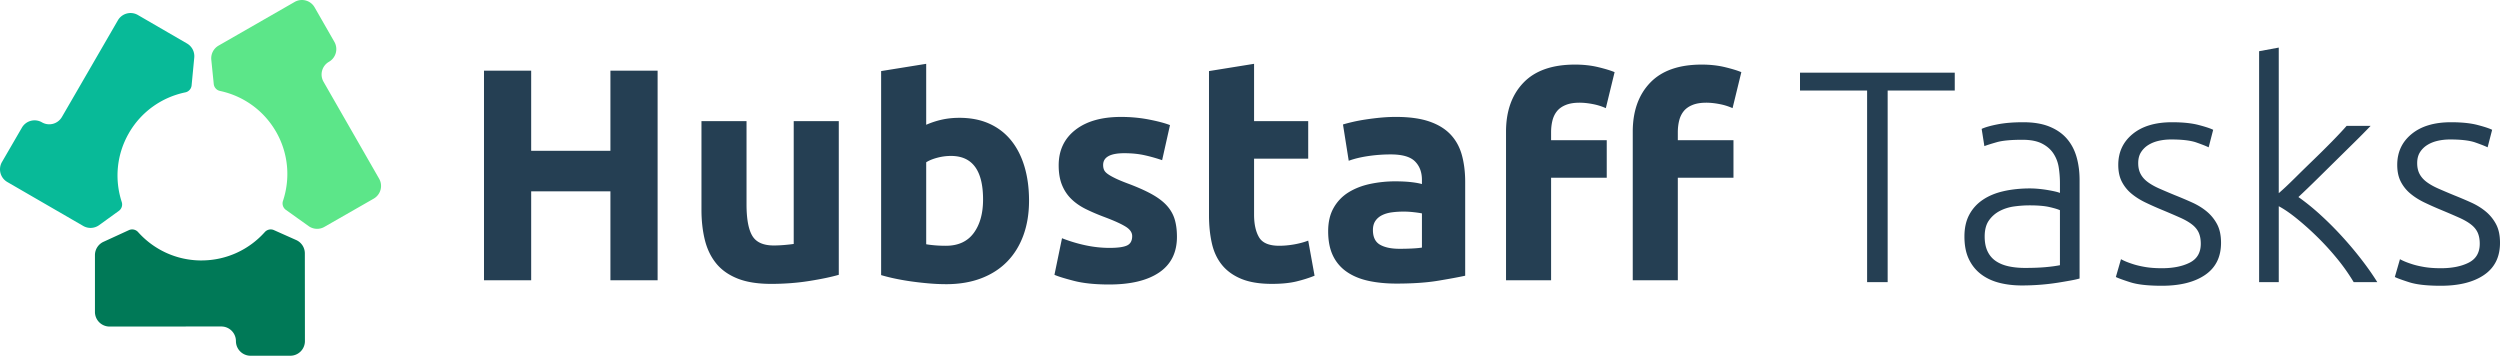
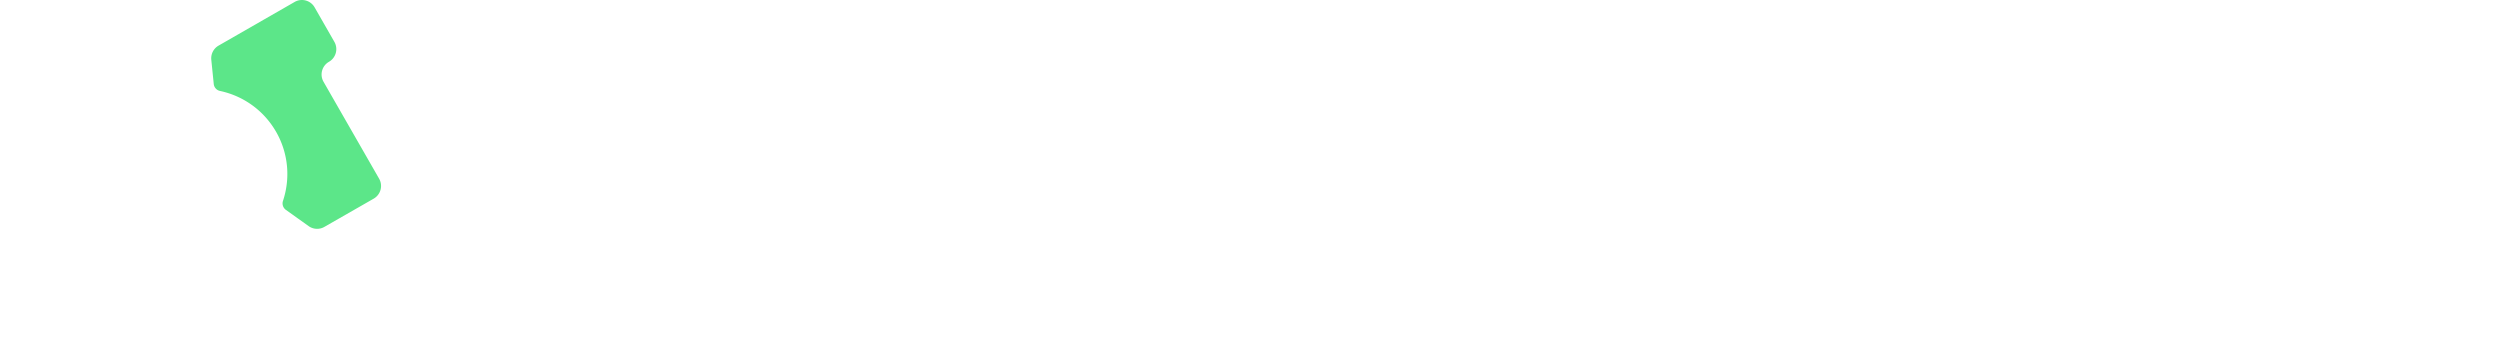
<svg xmlns="http://www.w3.org/2000/svg" width="774.568" height="110.218" viewBox="0 0 774.568 110.218">
-   <path fill="#253F53" d="M605.637 22.517v5.524h-20.789v59.372h-6.369V28.041h-20.79v-5.524zm21.256 15.357c3.184 0 5.883.454 8.1 1.359 2.217.905 4.012 2.153 5.385 3.745 1.373 1.592 2.373 3.481 2.998 5.666.623 2.185.935 4.557.935 7.117v30.527c-.625.188-1.53.392-2.714.61-1.188.218-2.561.453-4.121.702a68.92 68.92 0 0 1-5.197.607 71.671 71.671 0 0 1-5.854.235c-2.561 0-4.916-.282-7.071-.843-2.151-.563-4.024-1.452-5.616-2.669-1.593-1.219-2.843-2.777-3.746-4.684-.906-1.902-1.357-4.228-1.357-6.976 0-2.622.498-4.869 1.498-6.742.998-1.873 2.402-3.418 4.213-4.636 1.811-1.217 3.965-2.107 6.463-2.669 2.496-.563 5.211-.844 8.146-.844.873 0 1.793.048 2.762.142.969.093 1.904.219 2.811.375.904.156 1.686.312 2.34.467.655.158 1.109.297 1.359.422V56.79c0-1.685-.127-3.324-.375-4.916-.25-1.592-.797-3.027-1.639-4.307-.844-1.28-2.029-2.309-3.559-3.091-1.531-.779-3.545-1.17-6.041-1.17-3.559 0-6.213.25-7.959.749-1.748.5-3.029.905-3.841 1.218l-.841-5.338c1.061-.499 2.699-.968 4.916-1.405 2.213-.436 4.881-.656 8.005-.656m.562 45.137c2.371 0 4.447-.077 6.227-.234 1.779-.155 3.293-.359 4.543-.609V65.125c-.688-.311-1.779-.639-3.279-.982-1.498-.344-3.557-.517-6.18-.517-1.498 0-3.059.111-4.682.328-1.625.22-3.123.688-4.496 1.405a9.339 9.339 0 0 0-3.371 2.95c-.875 1.25-1.311 2.902-1.311 4.963 0 1.811.295 3.341.891 4.589.592 1.25 1.433 2.247 2.527 2.997 1.092.749 2.401 1.296 3.934 1.638 1.529.343 3.261.515 5.197.515m42.326.093c3.496 0 6.383-.575 8.662-1.731 2.276-1.155 3.418-3.105 3.418-5.854 0-1.311-.203-2.435-.609-3.37-.407-.938-1.076-1.779-2.014-2.528-.937-.75-2.17-1.467-3.697-2.155a235.82 235.82 0 0 0-5.666-2.434 99.41 99.41 0 0 1-5.15-2.295c-1.625-.779-3.061-1.687-4.309-2.716s-2.246-2.263-2.996-3.698c-.75-1.436-1.123-3.185-1.123-5.244 0-3.934 1.482-7.118 4.447-9.552 2.965-2.435 7.039-3.652 12.221-3.652 3.309 0 6.041.281 8.193.842 2.154.562 3.668 1.063 4.543 1.498l-1.404 5.432c-.75-.374-2.014-.873-3.793-1.498-1.779-.623-4.387-.937-7.82-.937-1.373 0-2.668.142-3.887.423-1.217.282-2.293.72-3.23 1.314a7.001 7.001 0 0 0-2.246 2.252c-.563.907-.844 2.016-.844 3.33s.248 2.441.75 3.379c.498.939 1.23 1.767 2.199 2.486.969.721 2.154 1.392 3.559 2.012 1.406.622 3.012 1.304 4.824 2.051 1.87.747 3.666 1.507 5.383 2.284 1.717.776 3.232 1.712 4.543 2.803a13.033 13.033 0 0 1 3.184 3.934c.811 1.53 1.217 3.45 1.217 5.76 0 4.37-1.639 7.679-4.915 9.927-3.278 2.247-7.759 3.371-13.438 3.371-4.246 0-7.492-.361-9.738-1.078-2.248-.716-3.746-1.264-4.496-1.638l1.592-5.526c.188.126.594.329 1.217.609.625.28 1.467.595 2.529.936 1.061.345 2.324.643 3.792.89 1.464.25 3.166.373 5.102.373m42.326-22.053c2.207 1.555 4.436 3.349 6.682 5.384a103.289 103.289 0 0 1 6.65 6.616c2.182 2.375 4.24 4.812 6.172 7.311s3.576 4.848 4.938 7.05h-7.314a59.843 59.843 0 0 0-5.102-7.241 83.201 83.201 0 0 0-6.09-6.683 88.101 88.101 0 0 0-6.375-5.717c-2.124-1.722-4.008-3.016-5.646-3.878v23.519h-6.088V15.867l6.088-1.123v45.108c1.301-1.115 2.924-2.638 4.867-4.564a652.108 652.108 0 0 1 5.941-5.813 300.137 300.137 0 0 0 5.711-5.664c1.791-1.828 3.295-3.432 4.51-4.813h7.438a230.656 230.656 0 0 1-4.934 4.992c-1.855 1.83-3.789 3.735-5.802 5.717a37142.67 37142.67 0 0 1-5.94 5.856 319.609 319.609 0 0 1-5.706 5.488m44.106 22.053c3.496 0 6.383-.575 8.662-1.731 2.279-1.155 3.418-3.105 3.418-5.854 0-1.311-.203-2.435-.607-3.37-.406-.938-1.077-1.779-2.014-2.528-.938-.75-2.17-1.467-3.699-2.155a234.08 234.08 0 0 0-5.666-2.434 100.176 100.176 0 0 1-5.15-2.295c-1.623-.779-3.059-1.687-4.307-2.716a11.816 11.816 0 0 1-2.996-3.698c-.75-1.436-1.125-3.185-1.125-5.244 0-3.934 1.482-7.118 4.449-9.552 2.963-2.435 7.037-3.652 12.222-3.652 3.306 0 6.038.281 8.192.842 2.154.562 3.666 1.063 4.541 1.498l-1.404 5.432c-.75-.374-2.014-.873-3.793-1.498-1.779-.623-4.387-.937-7.818-.937-1.375 0-2.67.142-3.887.423-1.217.282-2.295.72-3.23 1.314a7.018 7.018 0 0 0-2.248 2.252c-.562.907-.842 2.016-.842 3.33s.248 2.441.748 3.379c.5.939 1.232 1.767 2.201 2.486.967.721 2.154 1.392 3.559 2.012 1.404.622 3.012 1.304 4.822 2.051a129.95 129.95 0 0 1 5.385 2.284c1.717.776 3.23 1.712 4.541 2.803a13.01 13.01 0 0 1 3.186 3.934c.811 1.53 1.217 3.45 1.217 5.76 0 4.37-1.639 7.679-4.916 9.927-3.277 2.247-7.758 3.371-13.439 3.371-4.246 0-7.49-.361-9.738-1.078-2.248-.716-3.746-1.264-4.494-1.638l1.592-5.526c.188.126.592.329 1.217.609.623.28 1.467.595 2.529.936 1.061.345 2.324.643 3.791.89 1.464.25 3.165.373 5.101.373M189.125 21.885h14.621v64.944h-14.621V59.277h-24.553v27.552h-14.618V21.885h14.618v24.834h24.553zm70.754 63.256c-2.375.688-5.436 1.328-9.184 1.922-3.749.593-7.684.891-11.808.891-4.186 0-7.67-.563-10.449-1.688-2.781-1.125-4.983-2.701-6.607-4.732-1.625-2.029-2.781-4.451-3.467-7.263-.688-2.812-1.031-5.903-1.031-9.278V37.536h13.963v25.771c0 4.498.593 7.748 1.781 9.746 1.186 2 3.405 2.999 6.653 2.999.999 0 2.062-.047 3.187-.14a52.185 52.185 0 0 0 2.998-.328V37.536h13.964v47.605zm58.944-22.96c0 3.937-.578 7.498-1.734 10.685-1.157 3.186-2.827 5.903-5.013 8.151-2.188 2.25-4.873 3.984-8.06 5.202-3.186 1.218-6.81 1.828-10.871 1.828a62.81 62.81 0 0 1-5.294-.235c-1.843-.157-3.655-.36-5.436-.609a75.025 75.025 0 0 1-5.107-.89 53.14 53.14 0 0 1-4.311-1.078V22.022l13.963-2.249V38.66a26.247 26.247 0 0 1 4.874-1.594c1.686-.374 3.498-.562 5.435-.562 3.498 0 6.59.61 9.277 1.828 2.686 1.218 4.934 2.952 6.748 5.201 1.811 2.249 3.186 4.952 4.123 8.106.937 3.155 1.406 6.67 1.406 10.542m-14.245-.374c0-8.997-3.312-13.495-9.933-13.495-1.438 0-2.859.188-4.264.562-1.406.375-2.547.844-3.421 1.406v25.396c.687.127 1.561.234 2.624.329 1.062.093 2.217.14 3.467.14 3.811 0 6.685-1.313 8.623-3.936 1.935-2.624 2.904-6.091 2.904-10.402m39.172 14.994c2.561 0 4.373-.249 5.436-.75 1.061-.499 1.592-1.467 1.592-2.905 0-1.124-.688-2.108-2.062-2.951-1.374-.844-3.467-1.795-6.278-2.858-2.188-.812-4.17-1.654-5.951-2.53-1.781-.874-3.296-1.922-4.545-3.14-1.251-1.219-2.219-2.671-2.905-4.357-.688-1.688-1.032-3.717-1.032-6.091 0-4.623 1.718-8.278 5.156-10.965 3.435-2.685 8.152-4.03 14.15-4.03 2.999 0 5.872.267 8.621.797 2.749.532 4.936 1.11 6.561 1.734l-2.437 10.87a51.67 51.67 0 0 0-5.295-1.499c-1.907-.436-4.046-.656-6.419-.656-4.374 0-6.56 1.219-6.56 3.655 0 .562.093 1.063.281 1.499.188.438.562.86 1.125 1.265.562.408 1.326.847 2.295 1.318.968.474 2.203.992 3.703 1.56 3.059 1.134 5.589 2.252 7.589 3.353 1.999 1.104 3.577 2.293 4.734 3.571 1.155 1.279 1.967 2.697 2.436 4.255.468 1.558.703 3.366.703 5.422 0 4.863-1.828 8.541-5.482 11.035-3.655 2.491-8.826 3.74-15.51 3.74-4.373 0-8.013-.375-10.917-1.125-2.906-.749-4.92-1.373-6.045-1.874l2.343-11.339a45.8 45.8 0 0 0 7.309 2.201c2.498.53 4.967.795 7.404.795m30.83-54.779l13.964-2.25v17.763h16.774v11.62h-16.774v17.338c0 2.937.516 5.279 1.545 7.028 1.031 1.75 3.108 2.623 6.233 2.623 1.499 0 3.045-.141 4.638-.422 1.594-.281 3.046-.671 4.358-1.171l1.968 10.871c-1.687.688-3.562 1.28-5.623 1.78-2.063.499-4.592.75-7.591.75-3.812 0-6.968-.517-9.466-1.547-2.499-1.031-4.498-2.467-5.997-4.311-1.5-1.843-2.547-4.077-3.139-6.701-.595-2.622-.891-5.528-.891-8.716V22.022zm57.914 14.201c4.123 0 7.559.469 10.308 1.406 2.749.938 4.951 2.282 6.608 4.03 1.653 1.75 2.826 3.874 3.513 6.372.688 2.5 1.031 5.281 1.031 8.341v29.052c-2 .438-4.779.952-8.34 1.545-3.562.594-7.872.892-12.932.892-3.188 0-6.077-.281-8.67-.844s-4.825-1.483-6.699-2.766a12.627 12.627 0 0 1-4.312-5.013c-1-2.062-1.5-4.593-1.5-7.591 0-2.873.577-5.31 1.734-7.311a13.34 13.34 0 0 1 4.638-4.779c1.938-1.186 4.155-2.046 6.655-2.576a37.444 37.444 0 0 1 7.778-.797c1.811 0 3.42.079 4.825.233 1.406.157 2.545.361 3.421.61v-1.313c0-2.374-.719-4.279-2.155-5.716-1.438-1.437-3.937-2.156-7.497-2.156-2.375 0-4.718.173-7.028.515-2.313.345-4.312.829-5.999 1.453l-1.78-11.245c.813-.25 1.828-.516 3.046-.797a54.611 54.611 0 0 1 3.982-.75 87.877 87.877 0 0 1 4.546-.562 50.135 50.135 0 0 1 4.827-.233m1.125 40.86c1.373 0 2.685-.031 3.935-.094s2.25-.156 3-.281v-10.59c-.562-.125-1.405-.248-2.53-.374a28.163 28.163 0 0 0-3.093-.188c-1.312 0-2.547.079-3.701.235-1.157.156-2.171.453-3.046.889-.876.438-1.563 1.031-2.063 1.78-.501.751-.749 1.688-.749 2.813 0 2.188.733 3.702 2.202 4.546 1.467.842 3.482 1.264 6.045 1.264m54.353-57.072c2.625 0 5.028.267 7.217.797 2.186.531 3.873 1.046 5.06 1.545l-2.718 11.153a18.303 18.303 0 0 0-4.076-1.265c-1.468-.282-2.827-.422-4.076-.422-1.687 0-3.108.234-4.264.703-1.157.468-2.063 1.11-2.717 1.921-.657.813-1.125 1.78-1.407 2.905-.281 1.125-.421 2.343-.421 3.655v2.437h17.243v11.62H480.57v31.769h-13.963V40.816c0-6.373 1.795-11.433 5.388-15.182 3.591-3.748 8.916-5.623 15.977-5.623m39.266 0c2.624 0 5.028.267 7.216.797 2.186.531 3.873 1.046 5.061 1.545l-2.719 11.153a18.246 18.246 0 0 0-4.077-1.265c-1.467-.282-2.825-.422-4.075-.422-1.688 0-3.109.234-4.264.703-1.156.468-2.062 1.11-2.718 1.921-.655.813-1.125 1.78-1.406 2.905-.28 1.125-.422 2.343-.422 3.655v2.437h17.244v11.62h-17.244v31.769h-13.963V40.816c0-6.373 1.795-11.433 5.388-15.182 3.593-3.748 8.918-5.623 15.979-5.623" />
  <path fill="#5CE689" d="M117.461 55.361l-14.265-24.866-2.958-5.163c-1.243-2.172-.491-4.941 1.68-6.184s2.924-4.012 1.68-6.183l-6.12-10.686A4.527 4.527 0 0 0 91.291.602l-23.573 13.53a4.531 4.531 0 0 0-2.252 4.384l.368 3.64.392 3.872a2.455 2.455 0 0 0 1.941 2.151C75.178 29.671 81.55 34 85.438 40.666l.107.177c3.877 6.768 4.412 14.534 2.131 21.397a2.454 2.454 0 0 0 .872 2.762l3.93 2.807 3.1 2.213a4.53 4.53 0 0 0 4.922.277l15.279-8.751a4.533 4.533 0 0 0 1.682-6.187" />
-   <path fill="#08BA98" d="M57.954 13.485L42.723 4.651a4.53 4.53 0 0 0-6.197 1.644l-14.365 24.81-2.986 5.147a4.53 4.53 0 0 1-6.193 1.645 4.531 4.531 0 0 0-6.191 1.647L.612 50.195a4.531 4.531 0 0 0 1.651 6.195l23.524 13.616a4.54 4.54 0 0 0 4.923-.25l2.605-1.885 3.514-2.539a2.457 2.457 0 0 0 .887-2.759c-2.223-6.813-1.672-14.496 2.148-21.201l.098-.182c3.914-6.748 10.366-11.103 17.447-12.57a2.457 2.457 0 0 0 1.953-2.14l.411-4.31.409-4.289a4.534 4.534 0 0 0-2.228-4.396" />
-   <path fill="#007957" d="M94.449 78.503a4.535 4.535 0 0 0-2.687-4.135l-2.432-1.084-4.463-1.99a2.431 2.431 0 0 0-.99-.211c-.687 0-1.361.291-1.841.828-4.779 5.342-11.703 8.72-19.419 8.779l-.207.006c-7.8 0-14.804-3.396-19.626-8.785a2.466 2.466 0 0 0-1.84-.828c-.333 0-.67.068-.99.211l-3.718 1.709-4.131 1.897a4.532 4.532 0 0 0-2.687 4.133v17.609a4.53 4.53 0 0 0 4.531 4.533l28.668-.02h5.951a4.53 4.53 0 0 1 4.53 4.531 4.53 4.53 0 0 0 4.531 4.53h12.314a4.53 4.53 0 0 0 4.53-4.535l-.024-27.178z" />
</svg>